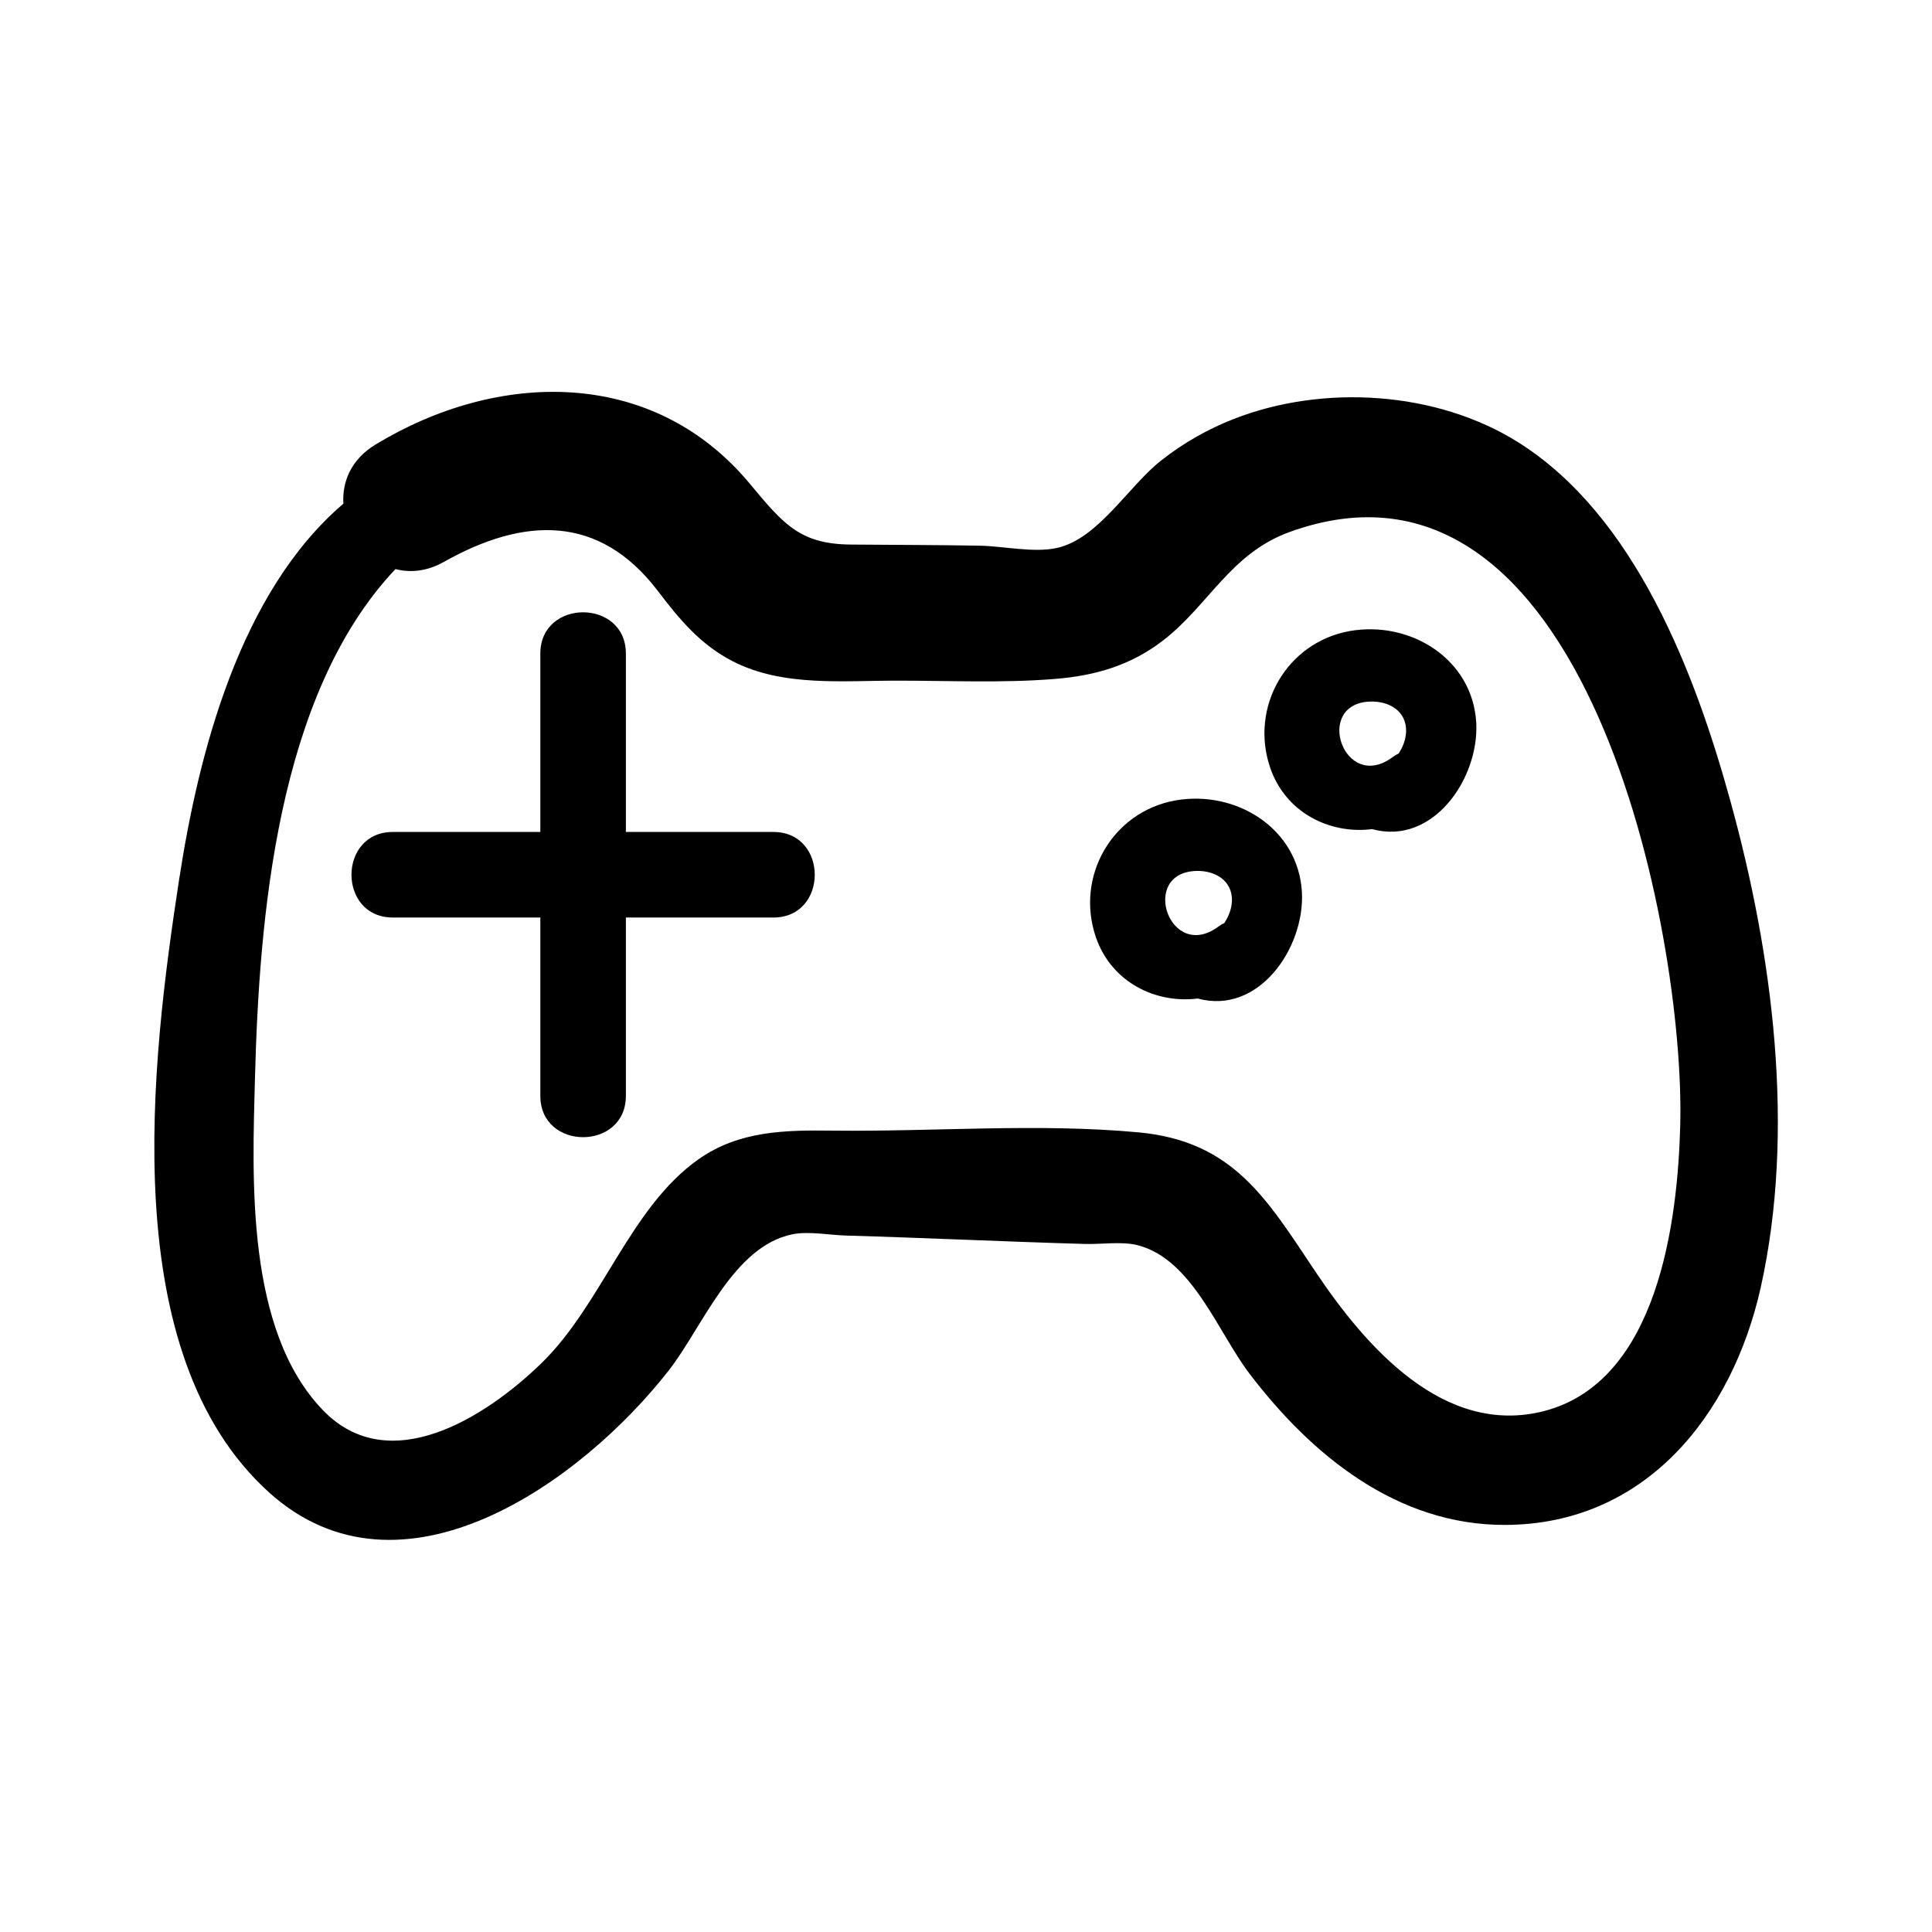
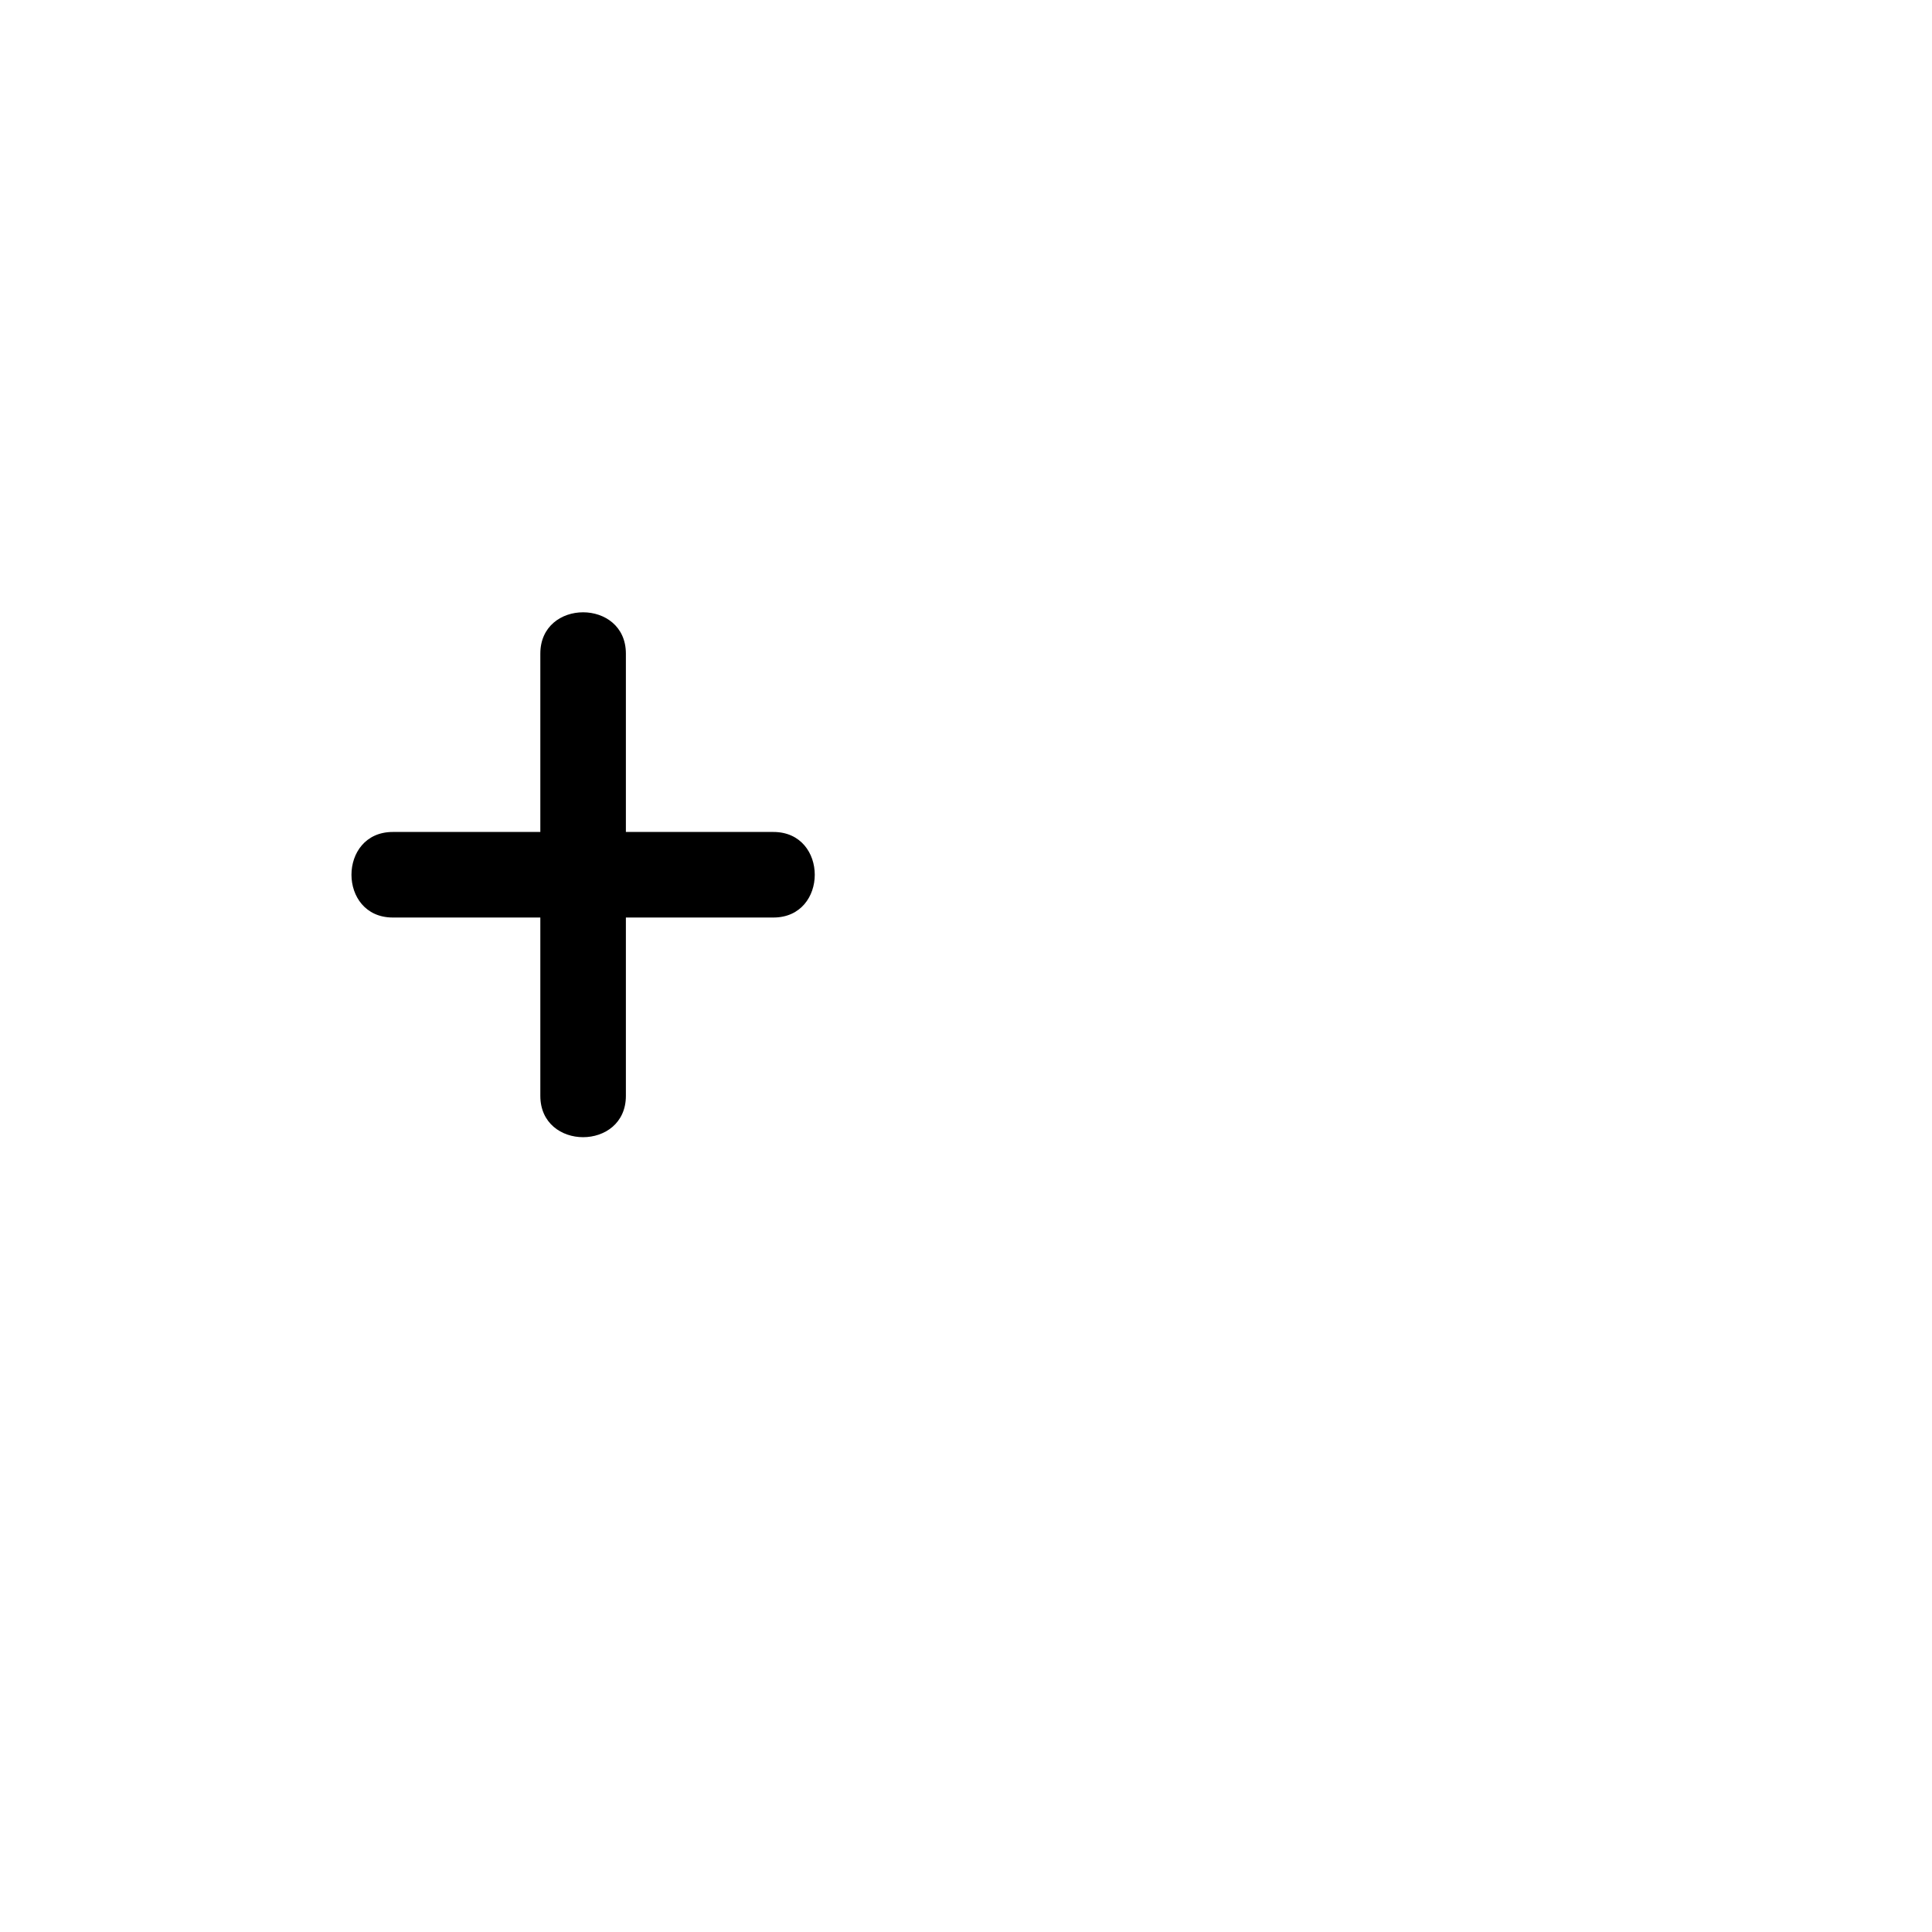
<svg xmlns="http://www.w3.org/2000/svg" fill="#000000" width="800px" height="800px" version="1.1" viewBox="144 144 512 512">
  <g>
-     <path d="m602.53 356.12c-9.27-33.605-25.09-75.32-56.125-94.867-21.766-13.703-51.844-15.469-75.52-6.195-6.902 2.719-13.199 6.297-19.043 10.883-8.715 6.75-16.727 20.859-27.762 23.277-6.144 1.359-14.207-0.504-20.504-0.605-11.336-0.203-22.723-0.203-34.059-0.301-13.504-0.102-17.887-5.391-26.852-16.172-25.797-30.984-66.906-29.926-99.148-10.328-6.5 3.93-8.867 9.875-8.516 15.668-27.457 23.477-38.391 66-43.578 99.906-7.305 47.762-16.93 125.25 23.879 162.12 35.016 31.59 82.828-2.769 105.9-32.293 9.02-11.539 17.027-32.949 32.848-36.125 4.332-0.855 10.027 0.25 14.309 0.352 21.008 0.605 42.02 1.613 63.027 2.215 4.281 0.152 9.977-0.754 14.156 0.352 14.41 3.727 21.211 23.023 29.574 34.008 16.473 21.664 39.195 40.203 67.762 40.102 37.082-0.102 60.105-28.969 67.711-62.824 9.316-41.715 3.223-88.418-8.062-129.18zm-13.25 86c-0.656 25.594-5.894 68.016-36.074 75.824-26.652 6.852-47.41-17.23-60.66-37.031-12.848-19.195-21.715-34.512-46.855-36.828-26.551-2.469-54.16-0.152-80.863-0.453-12.594-0.152-24.836-0.051-35.668 7.559-18.238 12.797-25.594 38.492-41.766 54.16-14.863 14.41-40.305 30.48-57.785 12.395-20.555-21.262-18.742-61.516-18.035-88.168 1.109-41.664 5.691-101.42 37.23-134.77 3.879 1.008 8.312 0.656 12.848-1.914 21.059-11.84 41.059-12.797 56.68 7.707 5.793 7.609 11.285 14.258 19.949 18.691 13.352 6.801 29.32 5.039 43.832 5.09 13.703 0 27.711 0.656 41.414-0.453 10.68-0.855 20.102-3.578 28.668-10.176 12.191-9.422 17.887-23.074 33.555-28.766 78.539-28.473 104.84 106.05 103.53 157.13z" />
    <path d="m348.96 364.48h-39.094v-47.258c0-14.609-22.672-14.609-22.672 0v47.258h-39.094c-14.609 0-14.609 22.672 0 22.672h39.094v47.258c0 14.609 22.672 14.609 22.672 0v-47.258h39.094c14.613 0 14.613-22.672 0-22.672z" />
-     <path d="m501.72 311.23c-16.727 2.973-26.602 20.102-21.109 36.223 4.082 11.941 15.82 17.684 27.004 16.273 16.172 4.434 28.363-13.453 27.609-28.113-0.91-17.027-17.535-27.203-33.504-24.383zm12.895 32.496c-0.504 0.203-0.957 0.504-1.461 0.855-13 9.773-21.211-14.207-5.996-14.66 4.988-0.152 9.621 2.519 9.473 7.961-0.098 2.168-0.855 4.133-2.016 5.844z" />
-     <path d="m455.52 356.12c-16.727 2.973-26.602 20.102-21.109 36.223 4.082 11.941 15.82 17.684 27.004 16.273 16.172 4.434 28.363-13.453 27.609-28.113-0.91-17.027-17.535-27.203-33.504-24.383zm12.945 32.496c-0.504 0.203-0.957 0.504-1.461 0.855-13 9.773-21.211-14.207-5.996-14.66 4.988-0.152 9.621 2.519 9.473 7.961-0.102 2.164-0.906 4.129-2.016 5.844z" />
  </g>
</svg>